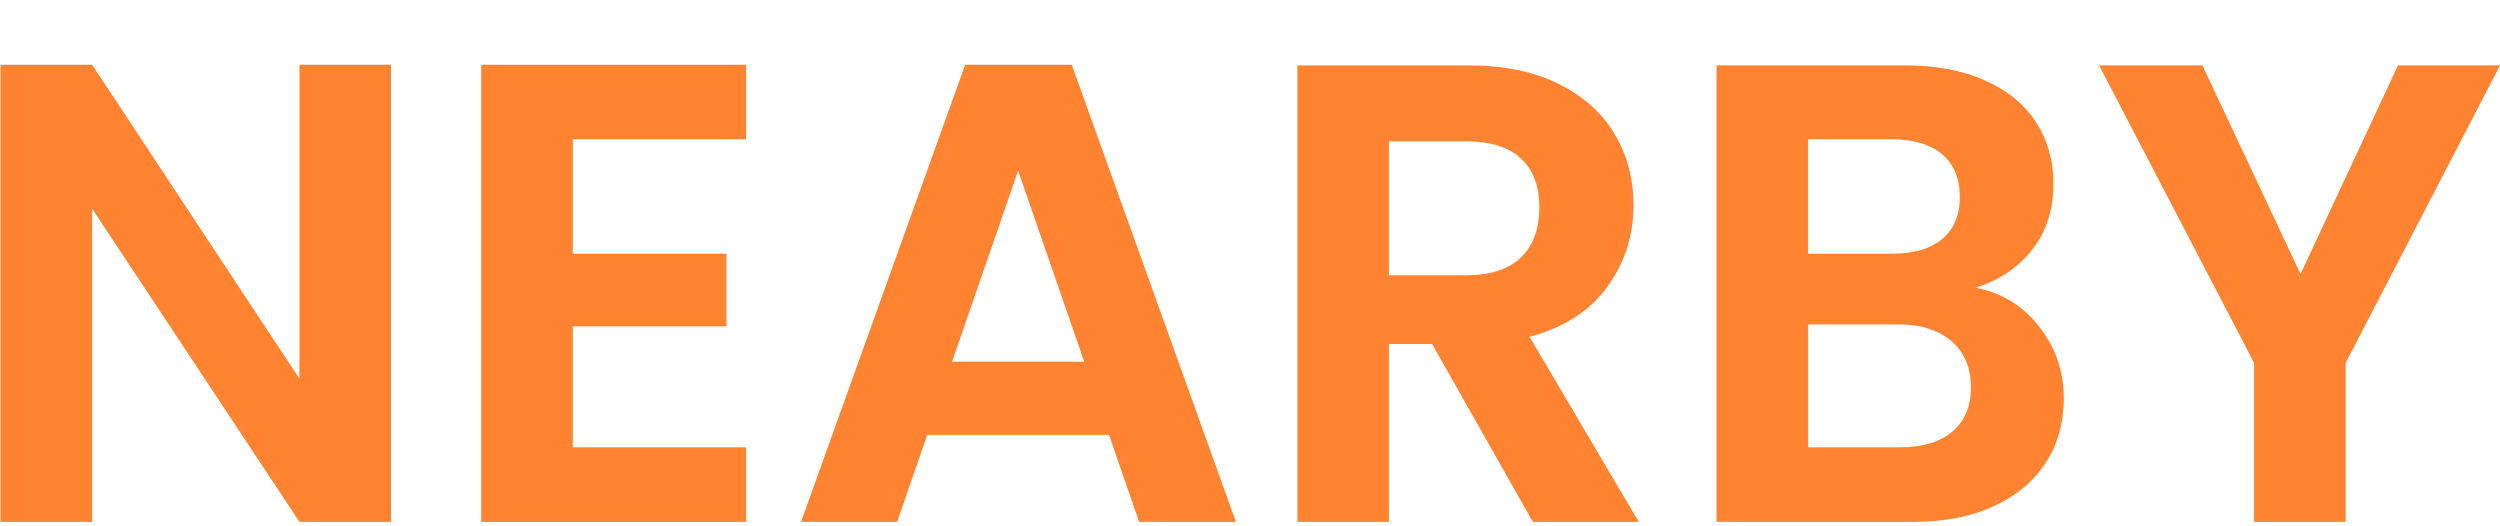
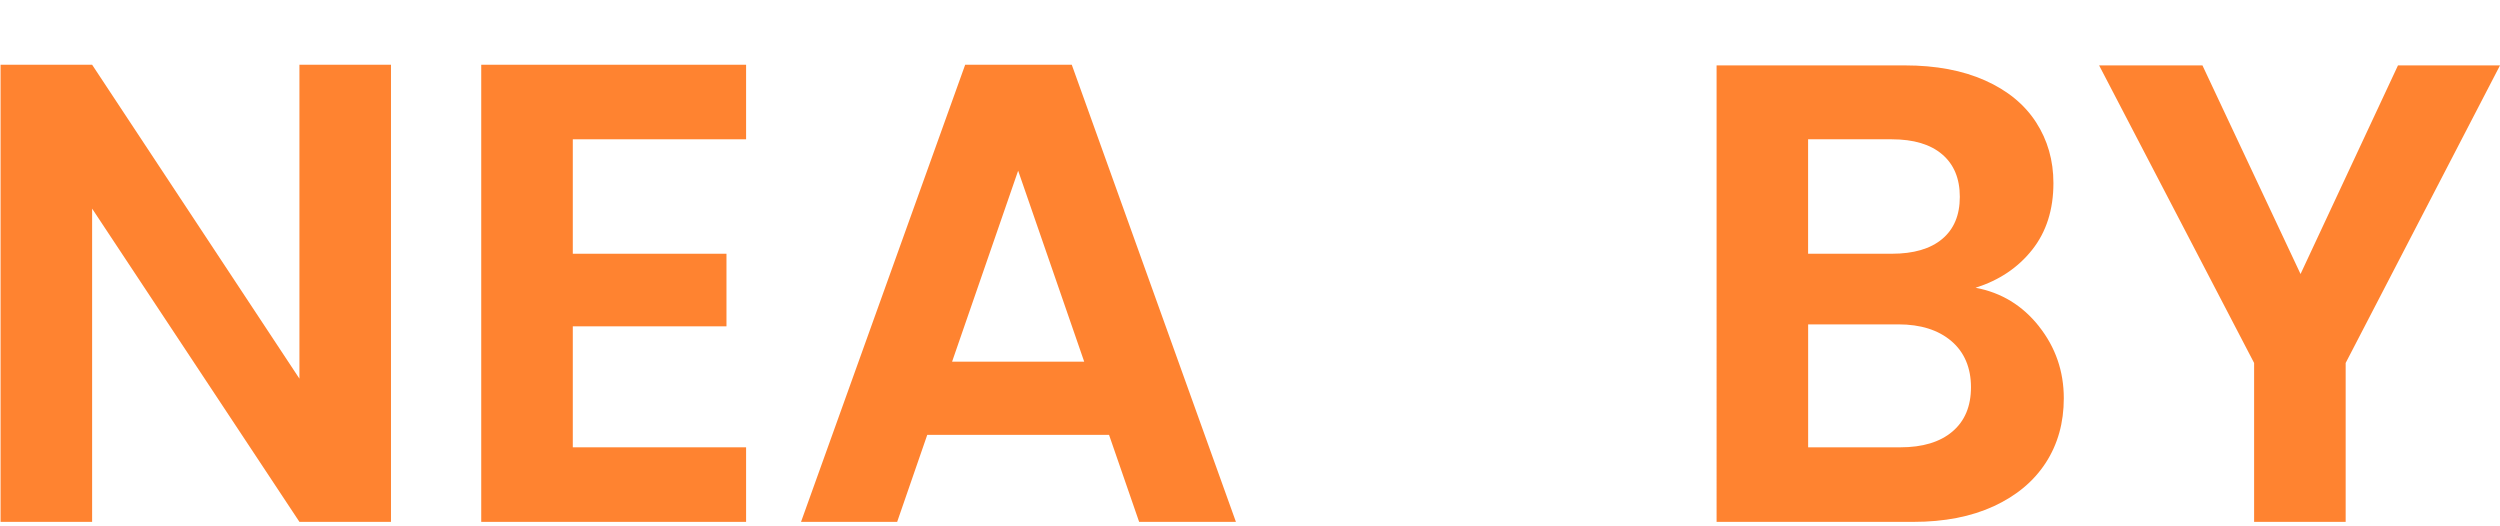
<svg xmlns="http://www.w3.org/2000/svg" id="Layer_1" data-name="Layer 1" width="573.42" height="120.75" viewBox="0 0 573.42 120.75">
  <defs>
    <style>
      .cls-1 {
        fill: #ff8330;
      }

      .cls-2 {
        isolation: isolate;
      }
    </style>
  </defs>
  <g id="nearby" class="cls-2">
    <g class="cls-2">
      <g class="cls-2">
        <path class="cls-1" d="M89.68,119.7h-21L21.13,47.85v71.85H.13V14.85h21l47.55,72V14.85h21v104.85Z" />
        <path class="cls-1" d="M131.38,31.95v26.25h35.25v16.65h-35.25v27.75h39.75v17.1h-60.75V14.85h60.75v17.1h-39.75Z" />
        <path class="cls-1" d="M254.38,99.75h-41.7l-6.9,19.95h-22.05L221.38,14.85h24.45l37.65,104.85h-22.2l-6.9-19.95ZM248.68,82.95l-15.15-43.8-15.15,43.8h30.3Z" />
-         <path class="cls-1" d="M351.58,119.7l-23.1-40.8h-9.9v40.8h-21V15h39.3c8.1,0,15,1.42,20.7,4.28,5.7,2.85,9.97,6.7,12.82,11.55,2.85,4.85,4.28,10.28,4.28,16.28,0,6.9-2,13.12-6,18.67-4,5.55-9.95,9.38-17.85,11.47l25.05,42.45h-24.3ZM318.58,63.15h17.55c5.7,0,9.95-1.37,12.75-4.12,2.8-2.75,4.2-6.57,4.2-11.48s-1.4-8.52-4.2-11.17c-2.8-2.65-7.05-3.97-12.75-3.97h-17.55v30.75Z" />
        <path class="cls-1" d="M467.67,74.85c3.8,4.8,5.7,10.3,5.7,16.5,0,5.6-1.38,10.53-4.12,14.77-2.75,4.25-6.73,7.58-11.92,9.98-5.2,2.4-11.35,3.6-18.45,3.6h-45.15V15h43.2c7.1,0,13.22,1.15,18.38,3.45,5.15,2.3,9.05,5.5,11.7,9.6,2.65,4.1,3.98,8.75,3.98,13.95,0,6.1-1.63,11.2-4.88,15.3-3.25,4.1-7.58,7-12.98,8.7,5.9,1.1,10.75,4.05,14.55,8.85ZM414.72,58.2h19.2c5,0,8.85-1.12,11.55-3.38,2.7-2.25,4.05-5.47,4.05-9.67s-1.35-7.45-4.05-9.75c-2.7-2.3-6.55-3.45-11.55-3.45h-19.2v26.25ZM447.8,99c2.85-2.4,4.28-5.8,4.28-10.2s-1.5-8.02-4.5-10.57c-3-2.55-7.05-3.83-12.15-3.83h-20.7v28.2h21.15c5.1,0,9.08-1.2,11.92-3.6Z" />
        <path class="cls-1" d="M573.42,15l-35.4,68.25v36.45h-21v-36.45l-35.55-68.25h23.7l22.5,47.85,22.35-47.85h23.4Z" />
      </g>
    </g>
  </g>
</svg>